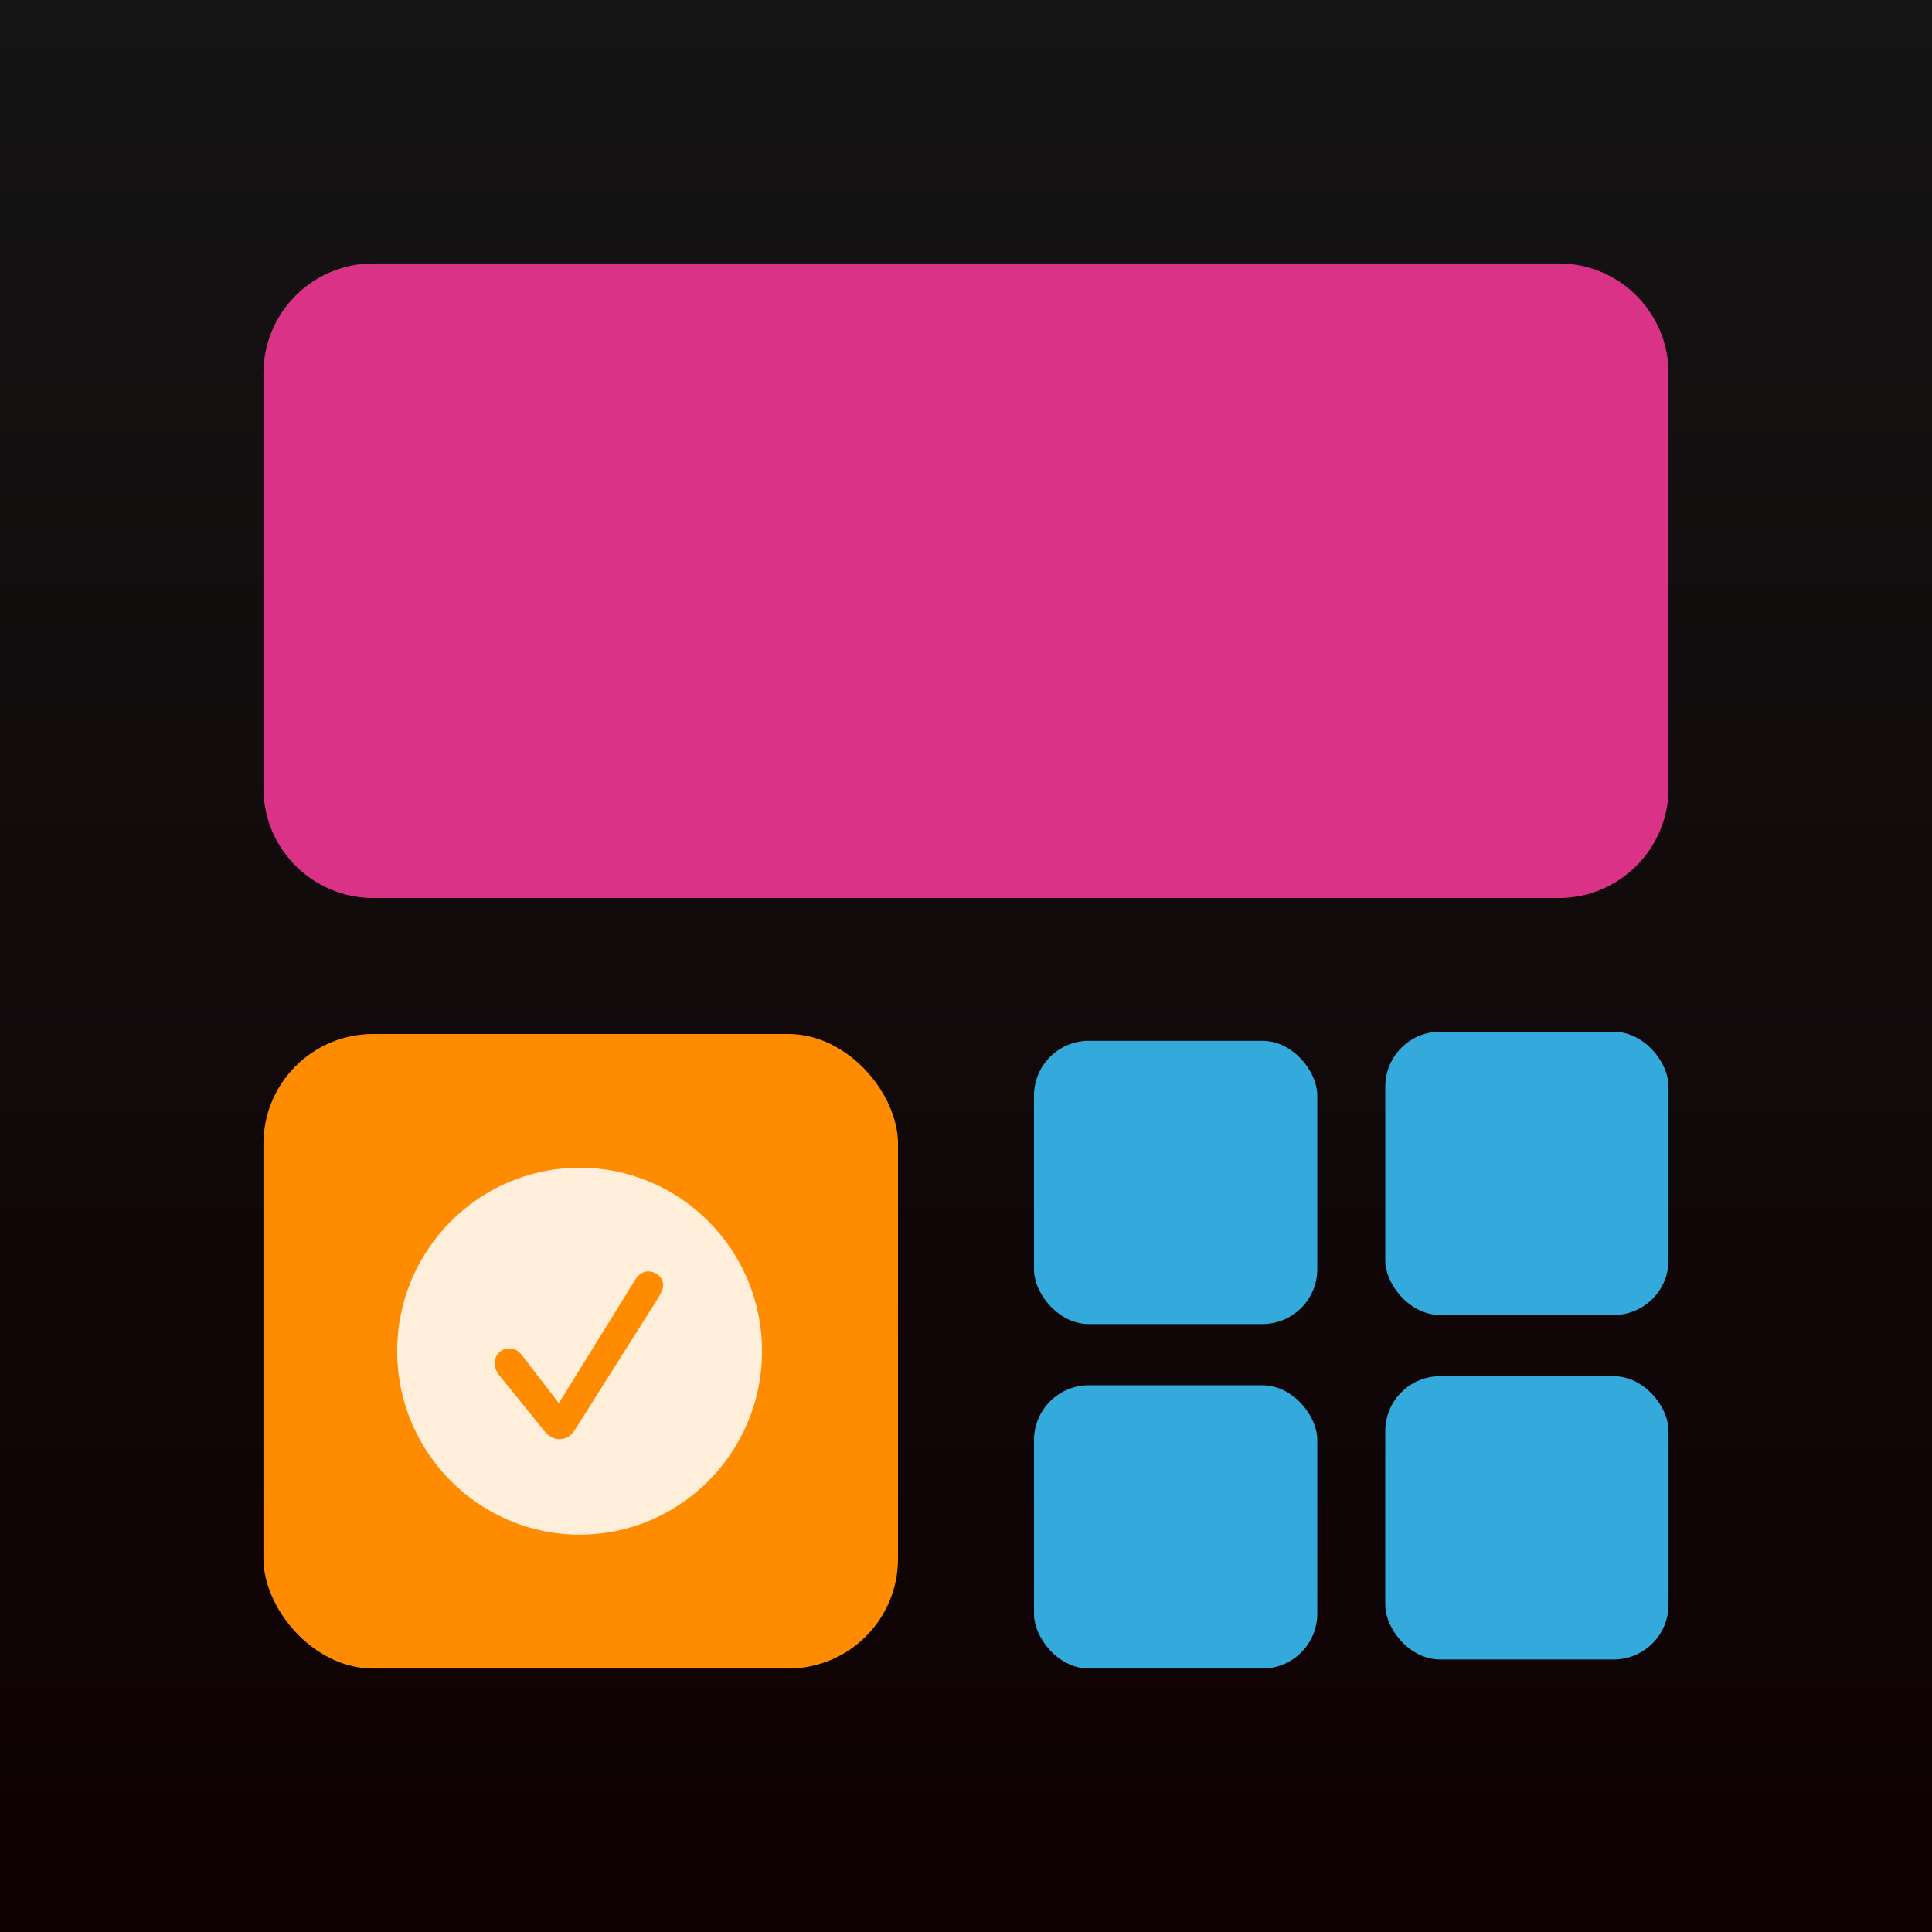
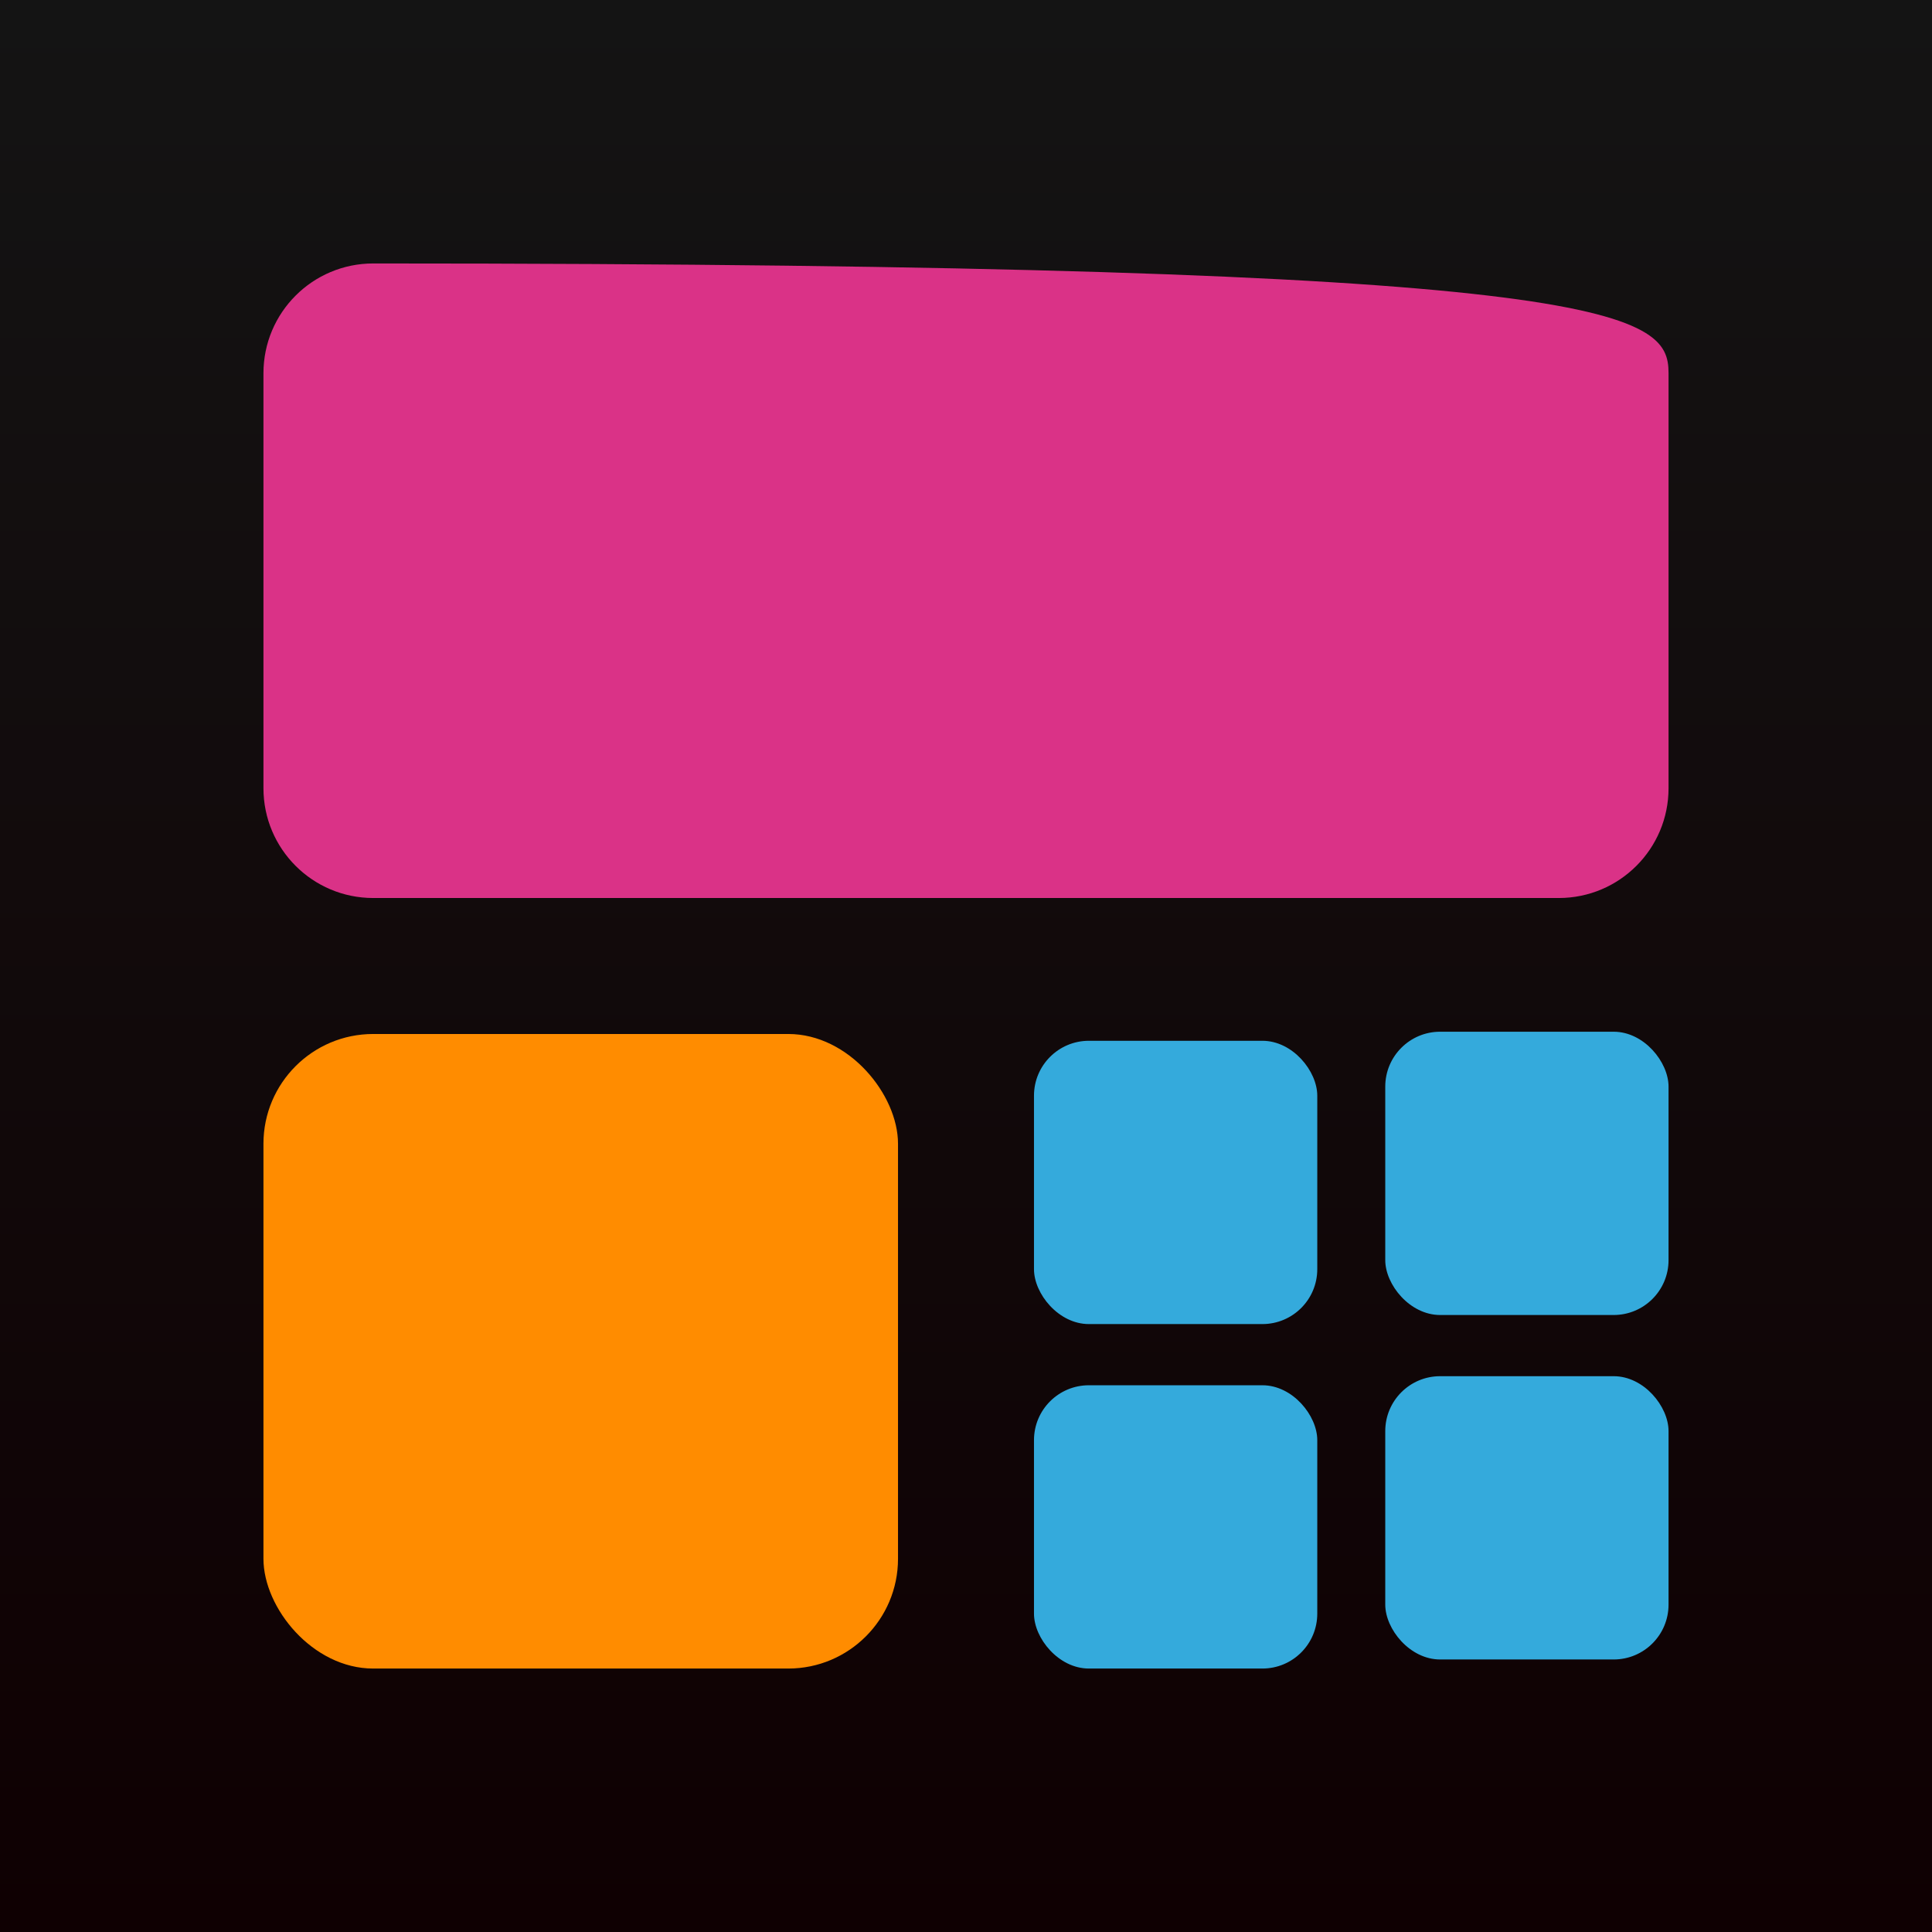
<svg xmlns="http://www.w3.org/2000/svg" width="352" height="352" viewBox="0 0 352 352" fill="none">
  <rect x="0" y="0" width="352" height="352" fill="#333333" stroke="none" />
  <rect width="352" height="352" fill="url(#paint0_linear_80_16)" />
-   <path d="M304 143.613C304 154.659 295.046 163.613 284 163.613H68C56.954 163.613 48 154.659 48 143.613V68C48 56.954 56.954 48 68 48H284C295.046 48 304 56.954 304 68V143.613Z" fill="#DA3287" />
+   <path d="M304 143.613C304 154.659 295.046 163.613 284 163.613H68C56.954 163.613 48 154.659 48 143.613V68C48 56.954 56.954 48 68 48C295.046 48 304 56.954 304 68V143.613Z" fill="#DA3287" />
  <rect x="48" y="188.387" width="115.613" height="115.613" rx="20" fill="#FF8C00" />
  <rect x="188.387" y="189.626" width="51.613" height="51.613" rx="10" fill="#34AADC" />
  <rect x="252.387" y="187.974" width="51.613" height="51.613" rx="10" fill="#34AADC" />
  <rect x="188.387" y="252.387" width="51.613" height="51.613" rx="10" fill="#34AADC" />
  <rect x="252.387" y="250.735" width="51.613" height="51.613" rx="10" fill="#34AADC" />
  <g clip-path="url(#clip0_80_16)">
    <path d="M138.839 246.177C138.839 264.596 123.947 279.606 105.6 279.606C87.286 279.606 72.361 264.596 72.361 246.177C72.361 227.726 87.286 212.748 105.6 212.748C123.947 212.748 138.839 227.726 138.839 246.177ZM115.735 233.166L101.82 255.648L95.205 247.062C94.39 245.98 93.673 245.685 92.728 245.685C91.262 245.685 90.121 246.898 90.121 248.373C90.121 249.127 90.415 249.848 90.903 250.503L99.083 260.597C99.93 261.744 100.842 262.203 101.95 262.203C103.058 262.203 104.003 261.679 104.688 260.597L120.003 236.345C120.395 235.657 120.818 234.903 120.818 234.182C120.818 232.642 119.482 231.658 118.048 231.658C117.201 231.658 116.354 232.183 115.735 233.166Z" fill="white" fill-opacity="0.85" />
  </g>
  <defs>
    <linearGradient id="paint0_linear_80_16" x1="176" y1="0" x2="176" y2="352" gradientUnits="userSpaceOnUse">
      <stop stop-color="#141414" />
      <stop offset="1" stop-color="#0F0002" />
    </linearGradient>
    <clipPath id="clip0_80_16">
-       <rect width="66.477" height="66.89" fill="white" transform="translate(72.361 212.748)" />
-     </clipPath>
+       </clipPath>
  </defs>
</svg>